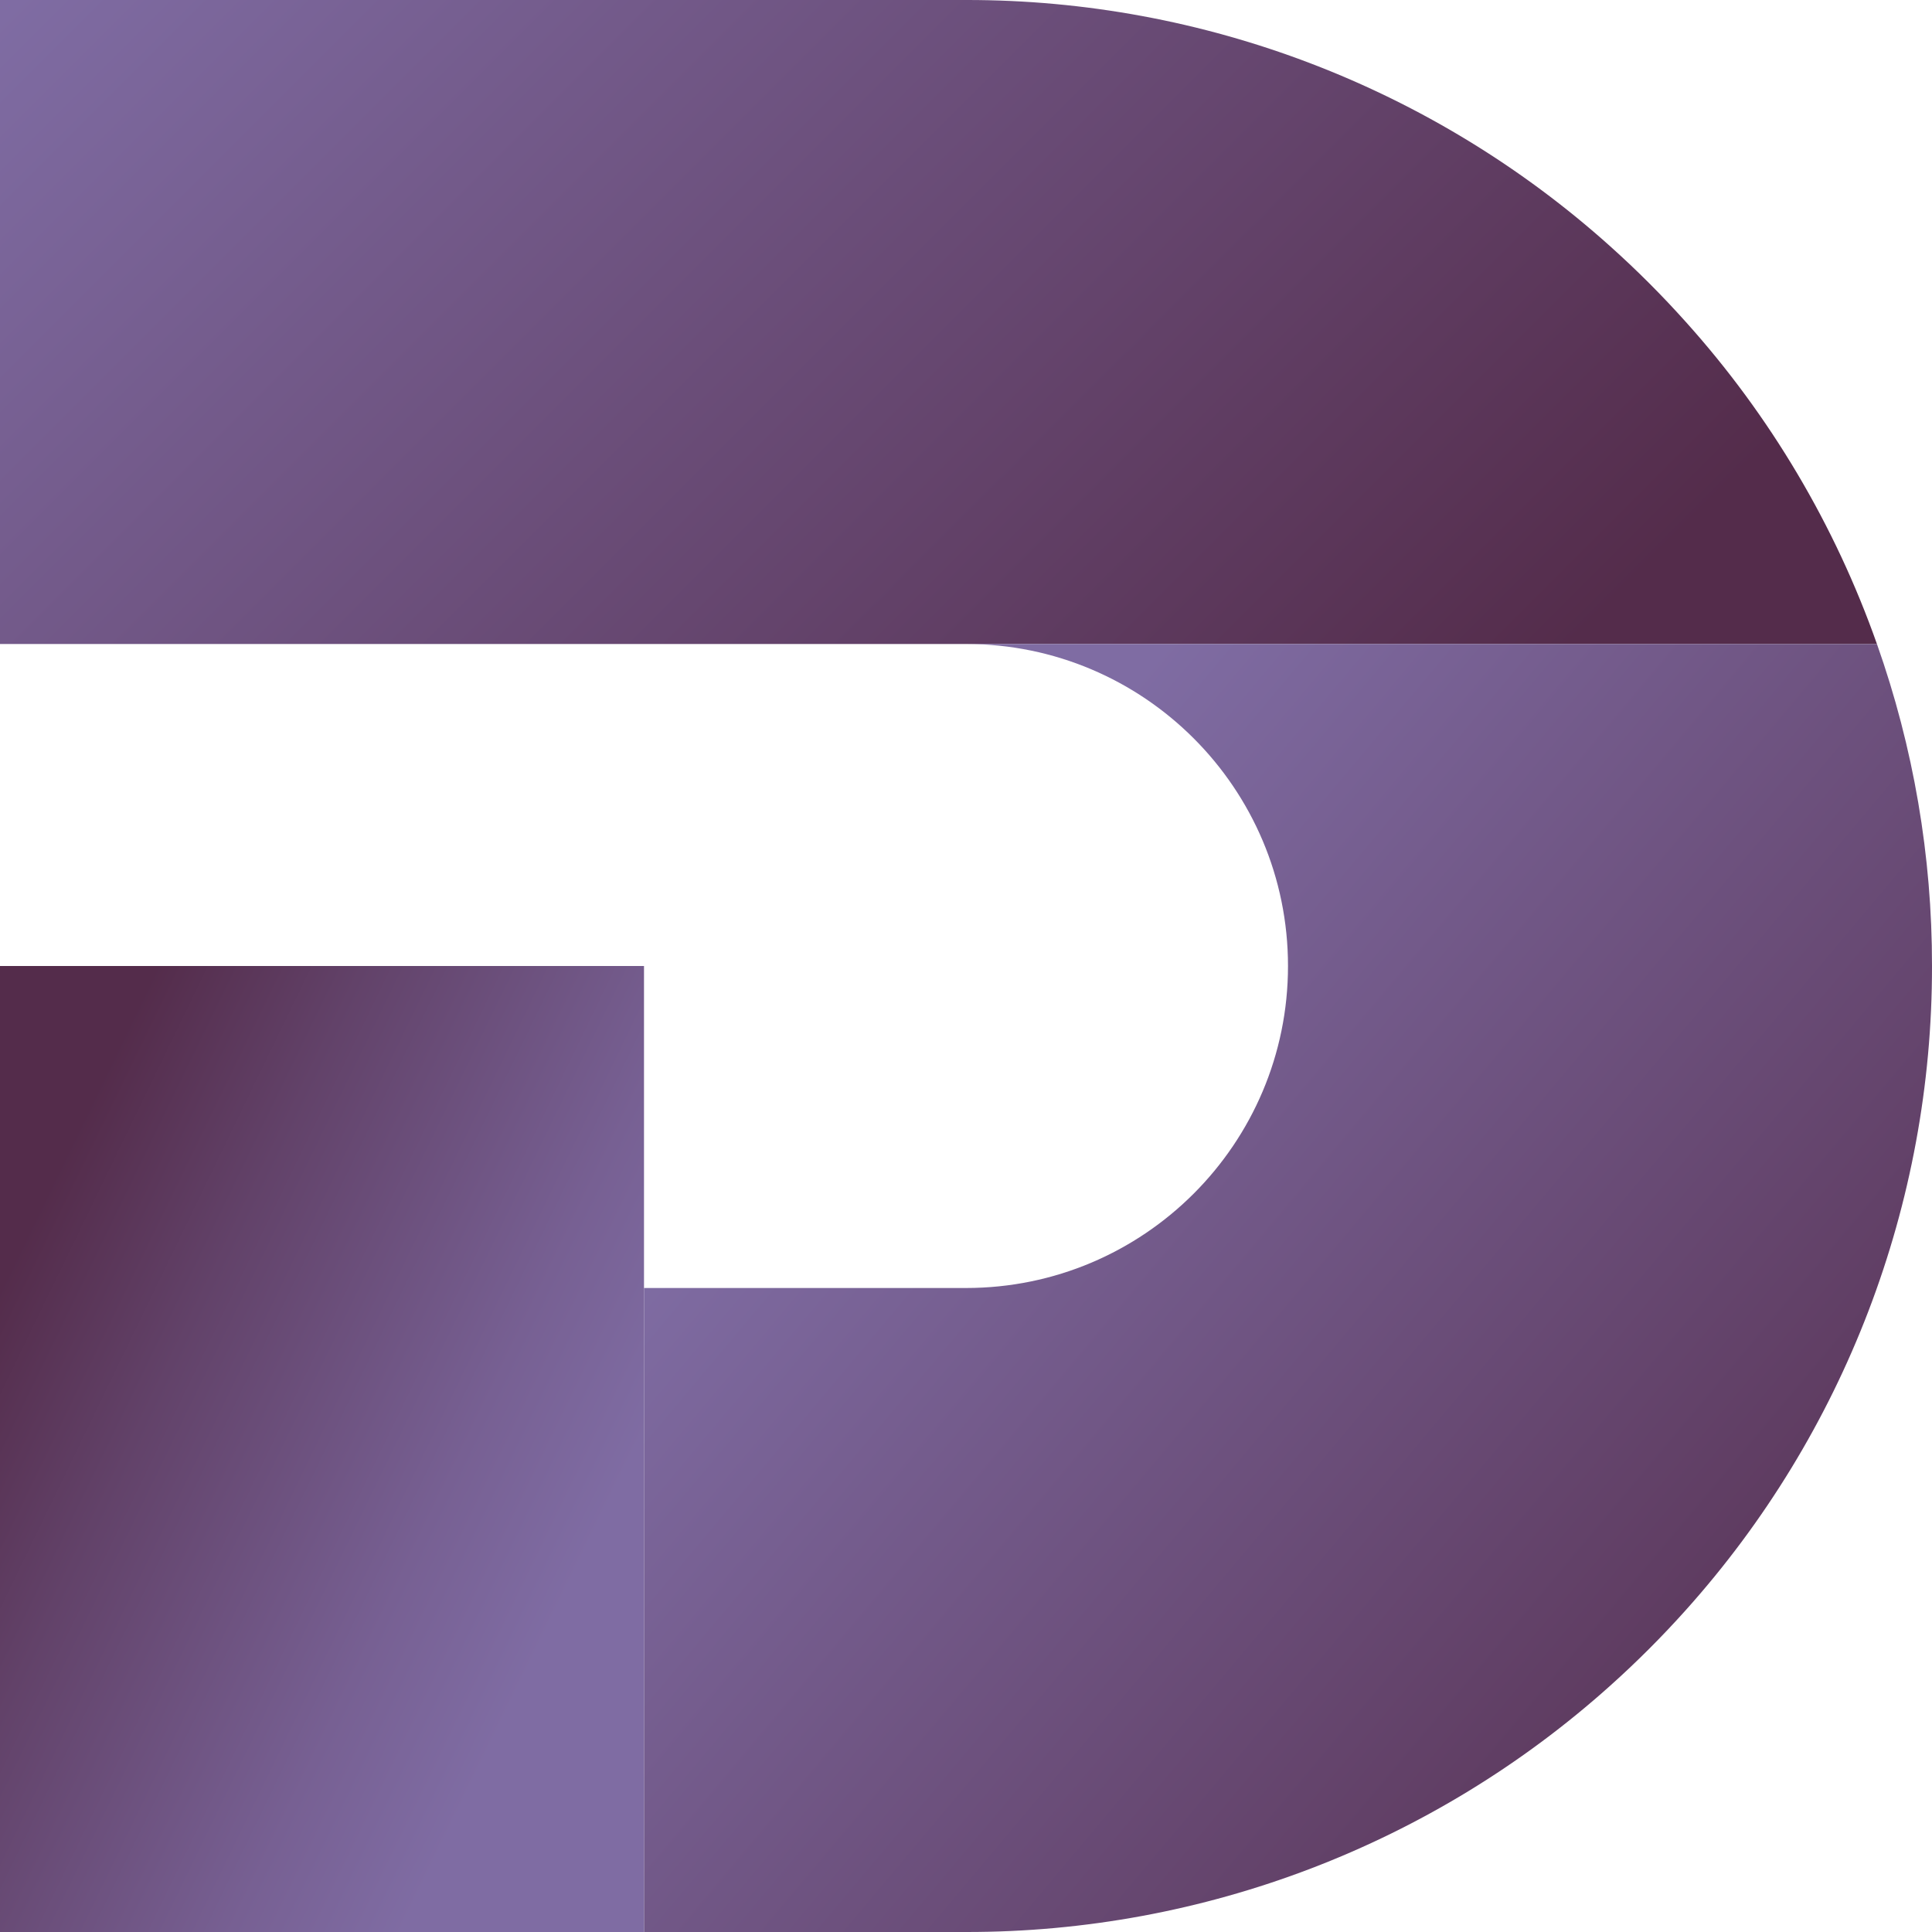
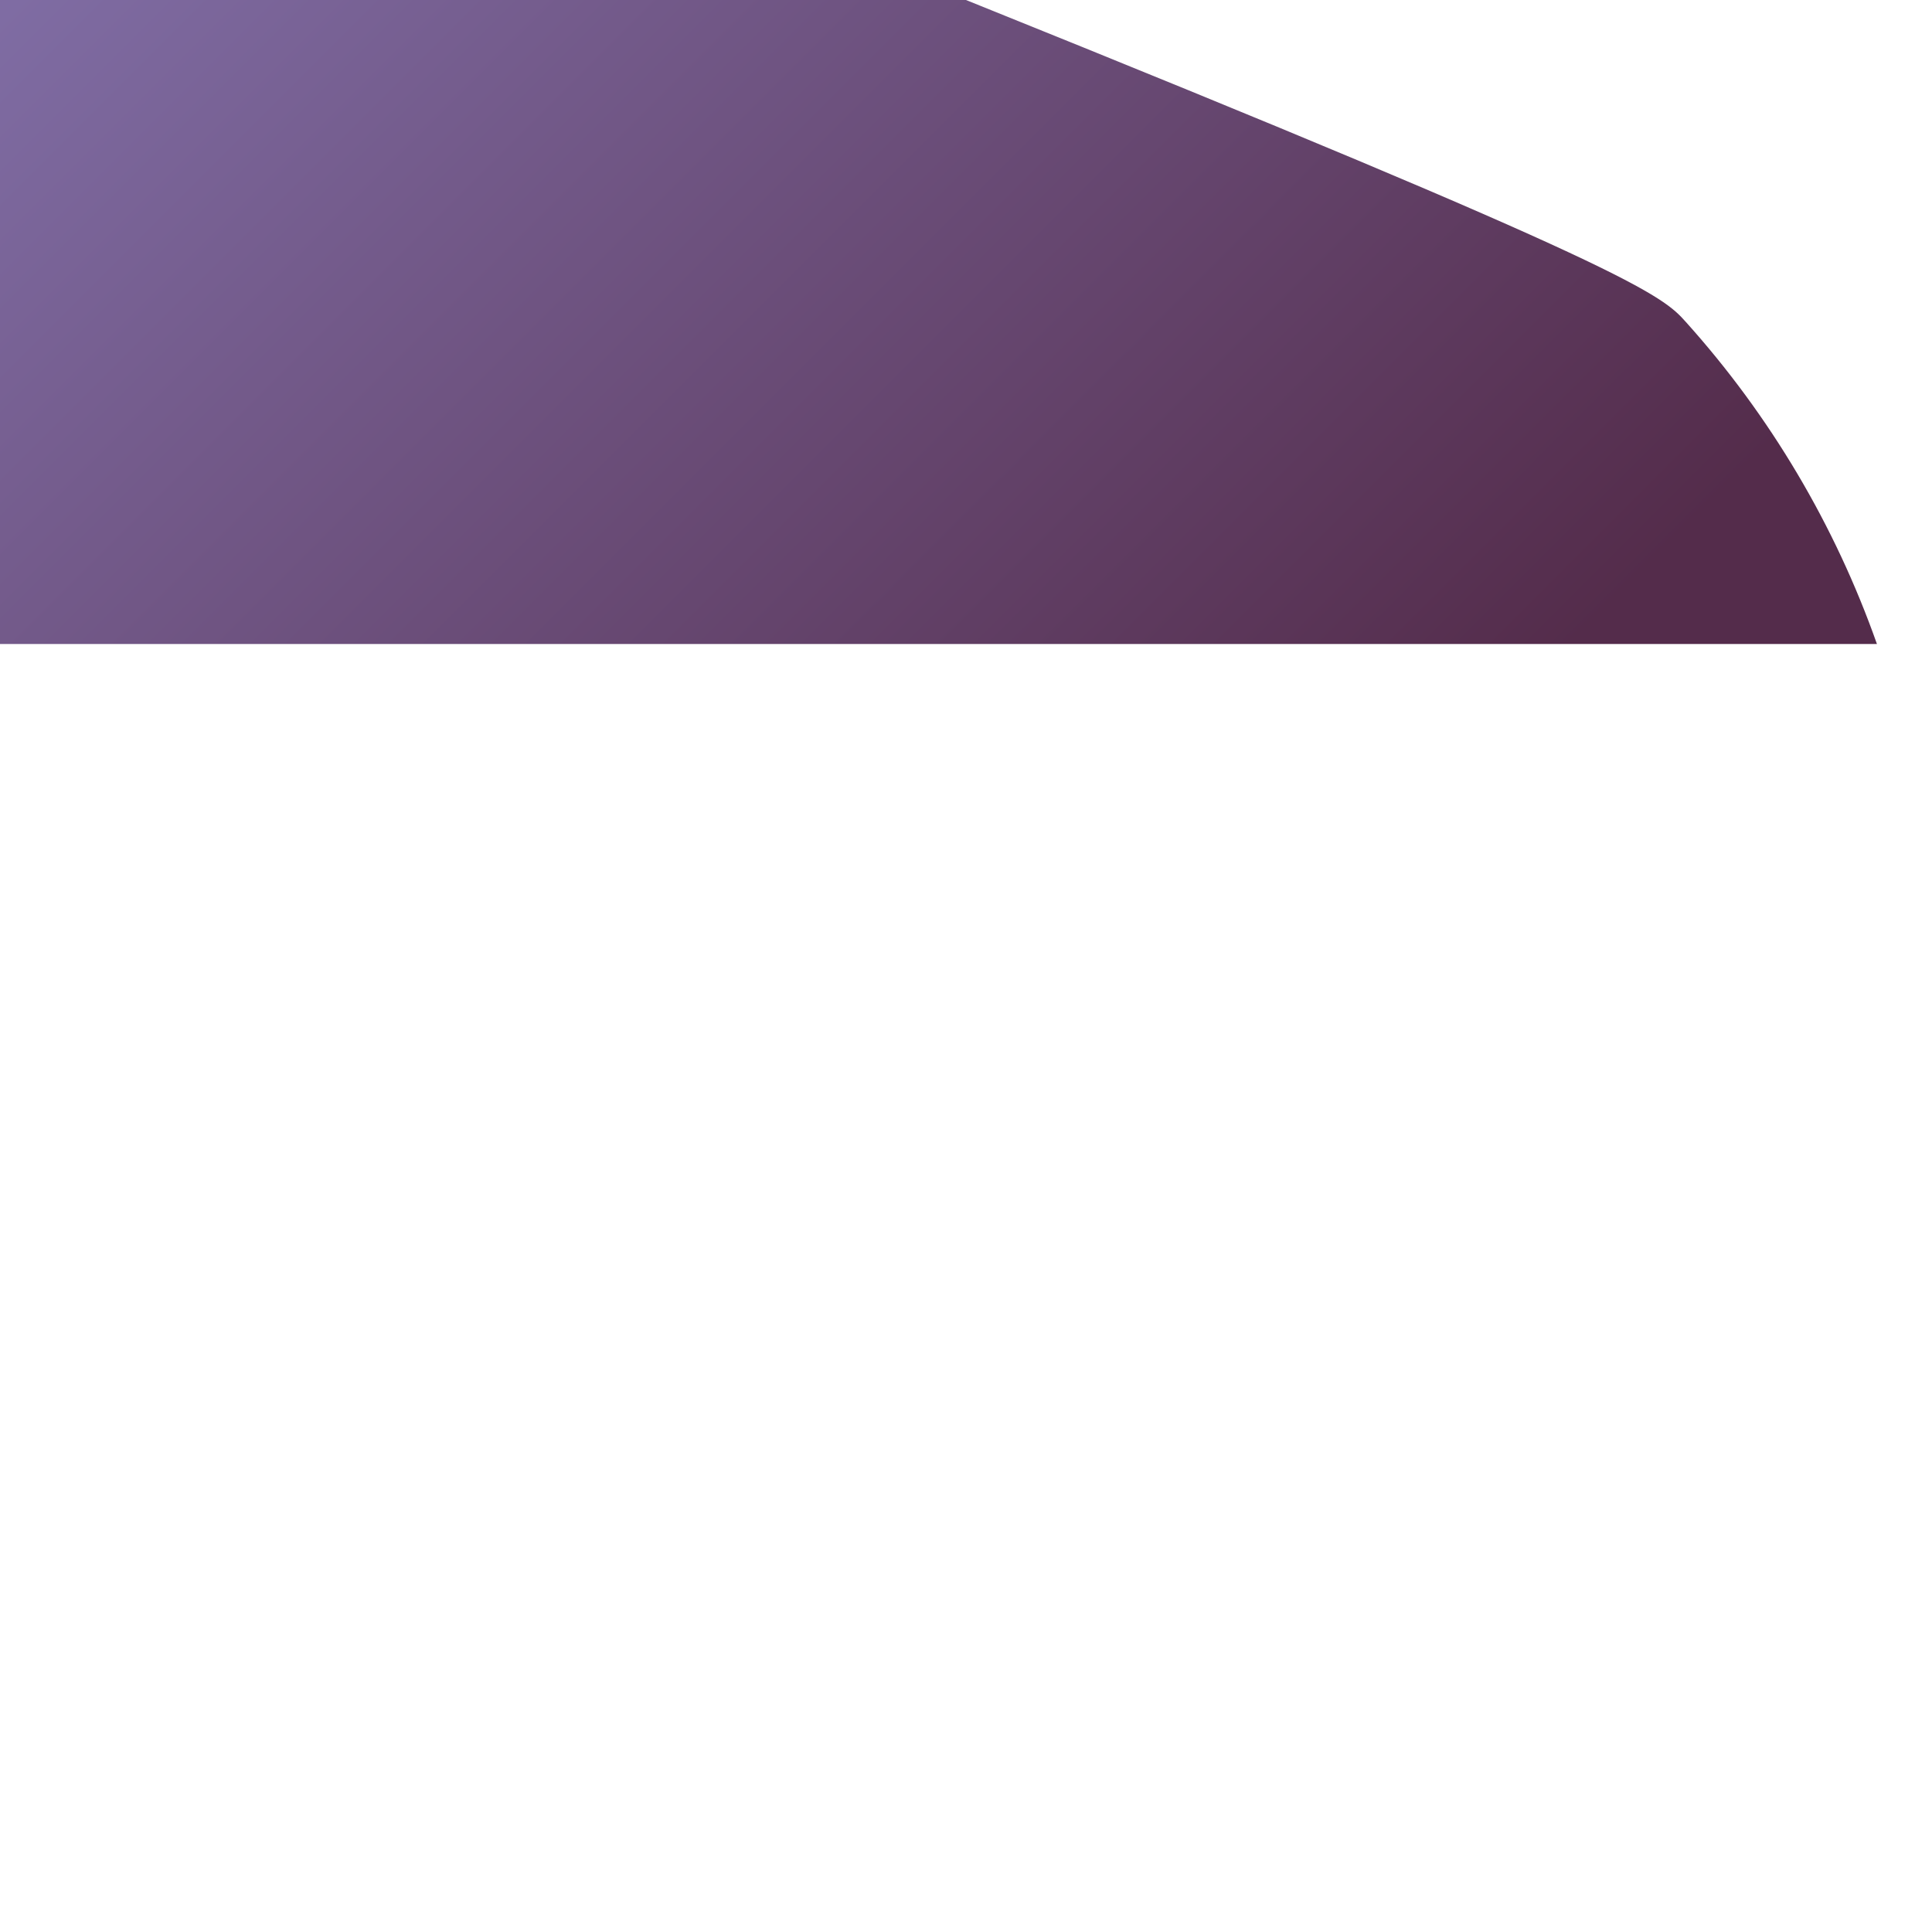
<svg xmlns="http://www.w3.org/2000/svg" width="108px" height="108px" viewBox="0 0 54 54" version="1.1">
  <defs>
    <linearGradient id="linear0" gradientUnits="userSpaceOnUse" x1="145.55" y1="404.37" x2="207.11" y2="465.93" gradientTransform="matrix(0.5,0,0,0.5,-67.5,-207)">
      <stop offset="0" style="stop-color:rgb(49.804%,42.353%,63.922%);stop-opacity:1;" />
      <stop offset="1" style="stop-color:rgb(32.941%,17.255%,29.412%);stop-opacity:1;" />
    </linearGradient>
    <linearGradient id="linear1" gradientUnits="userSpaceOnUse" x1="184.58" y1="468.46" x2="242.56" y2="517.17" gradientTransform="matrix(0.5,0,0,0.5,-67.5,-207)">
      <stop offset="0" style="stop-color:rgb(49.804%,42.353%,63.922%);stop-opacity:1;" />
      <stop offset="1" style="stop-color:rgb(32.941%,17.255%,29.412%);stop-opacity:1;" />
    </linearGradient>
    <linearGradient id="linear2" gradientUnits="userSpaceOnUse" x1="32.29" y1="87.93" x2="-0.11" y2="72.22" gradientTransform="matrix(0.5,0,0,0.5,0,0)">
      <stop offset="0" style="stop-color:rgb(49.804%,42.353%,63.922%);stop-opacity:1;" />
      <stop offset="0.24" style="stop-color:rgb(46.667%,37.647%,57.647%);stop-opacity:1;" />
      <stop offset="0.71" style="stop-color:rgb(38.431%,25.882%,41.176%);stop-opacity:1;" />
      <stop offset="1" style="stop-color:rgb(32.941%,17.255%,29.412%);stop-opacity:1;" />
    </linearGradient>
  </defs>
  <g id="surface1">
-     <path style=" stroke:none;fill-rule:nonzero;fill:url(#linear0);" d="M 52.461 18 L 0 18 L 0 0 L 27 0 C 33.645 -0.008 40.055 2.445 45 6.879 C 45.746 7.547 46.453 8.254 47.121 9 C 49.477 11.621 51.289 14.68 52.461 18 Z M 52.461 18 " />
-     <path style=" stroke:none;fill-rule:nonzero;fill:url(#linear1);" d="M 54 27 C 54.008 33.645 51.555 40.055 47.121 45 C 46.453 45.746 45.746 46.453 45 47.121 C 40.055 51.555 33.645 54.008 27 54 L 18 54 L 18 36 L 27 36 C 31.969 36 36 31.969 36 27 C 36 22.031 31.969 18 27 18 L 52.461 18 C 53.484 20.891 54.004 23.934 54 27 Z M 54 27 " />
-     <path style=" stroke:none;fill-rule:nonzero;fill:url(#linear2);" d="M 0 27 L 18 27 L 18 54 L 0 54 Z M 0 27 " />
+     <path style=" stroke:none;fill-rule:nonzero;fill:url(#linear0);" d="M 52.461 18 L 0 18 L 0 0 L 27 0 C 45.746 7.547 46.453 8.254 47.121 9 C 49.477 11.621 51.289 14.68 52.461 18 Z M 52.461 18 " />
  </g>
</svg>